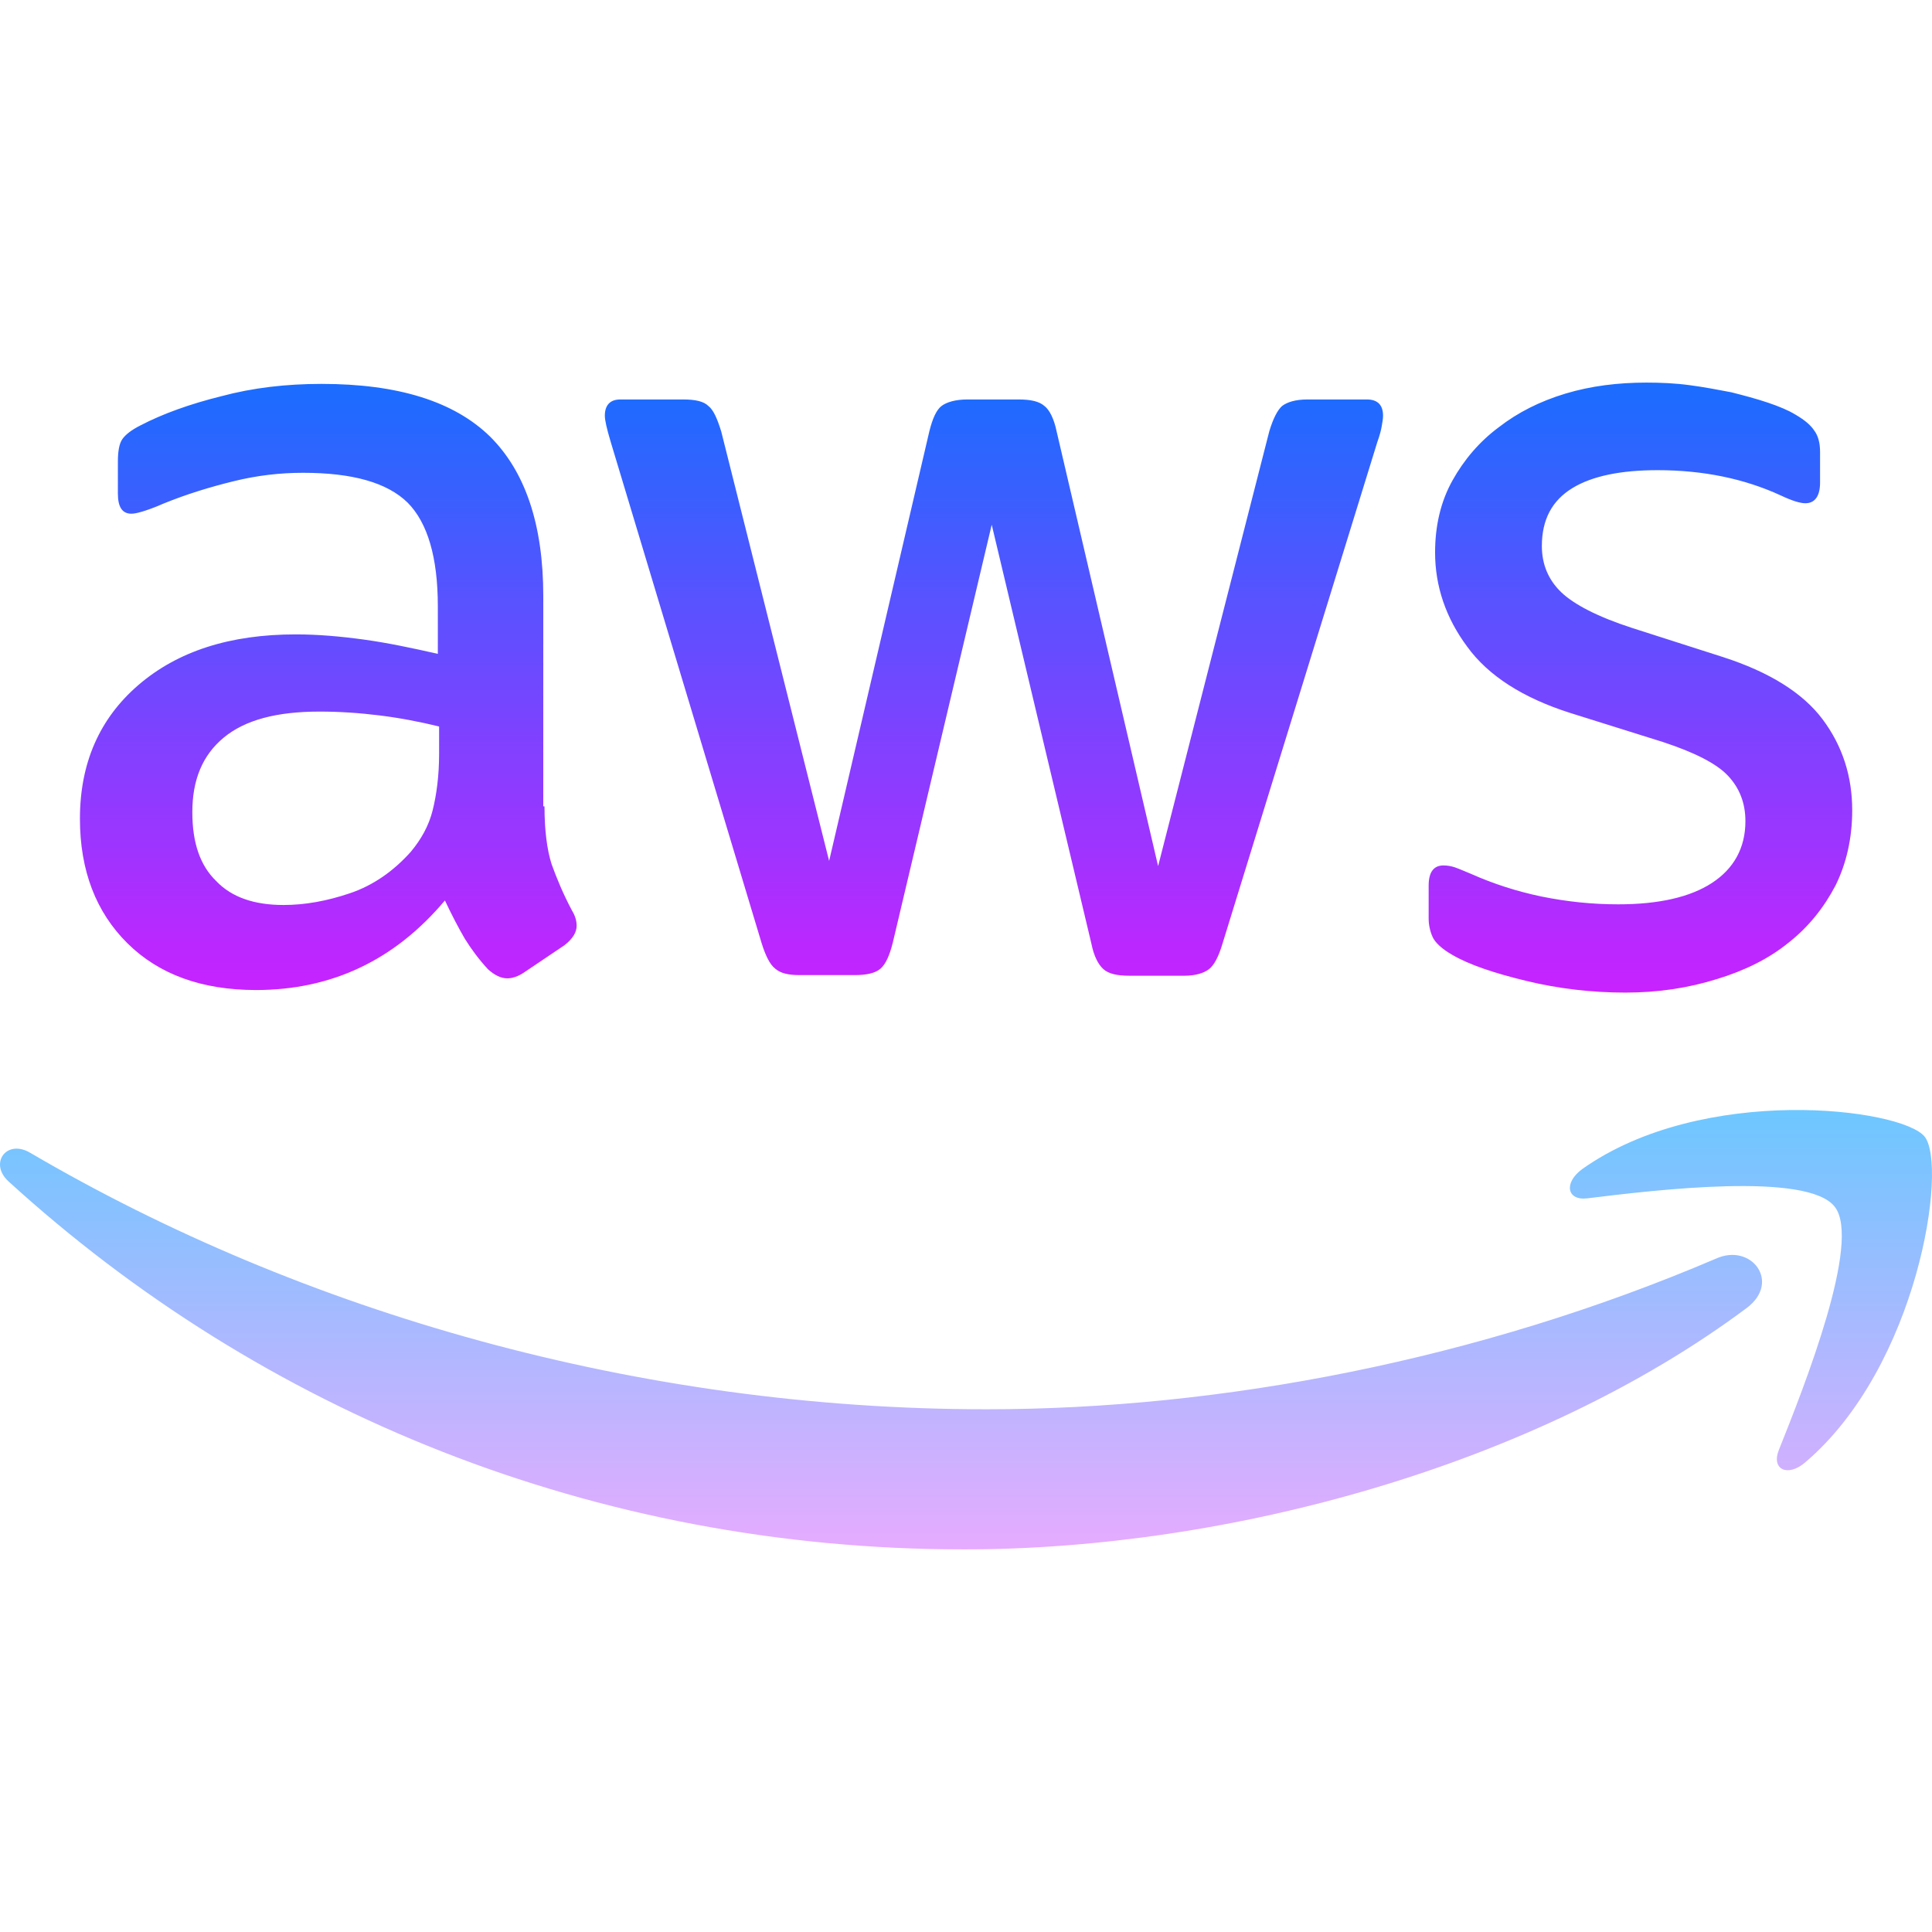
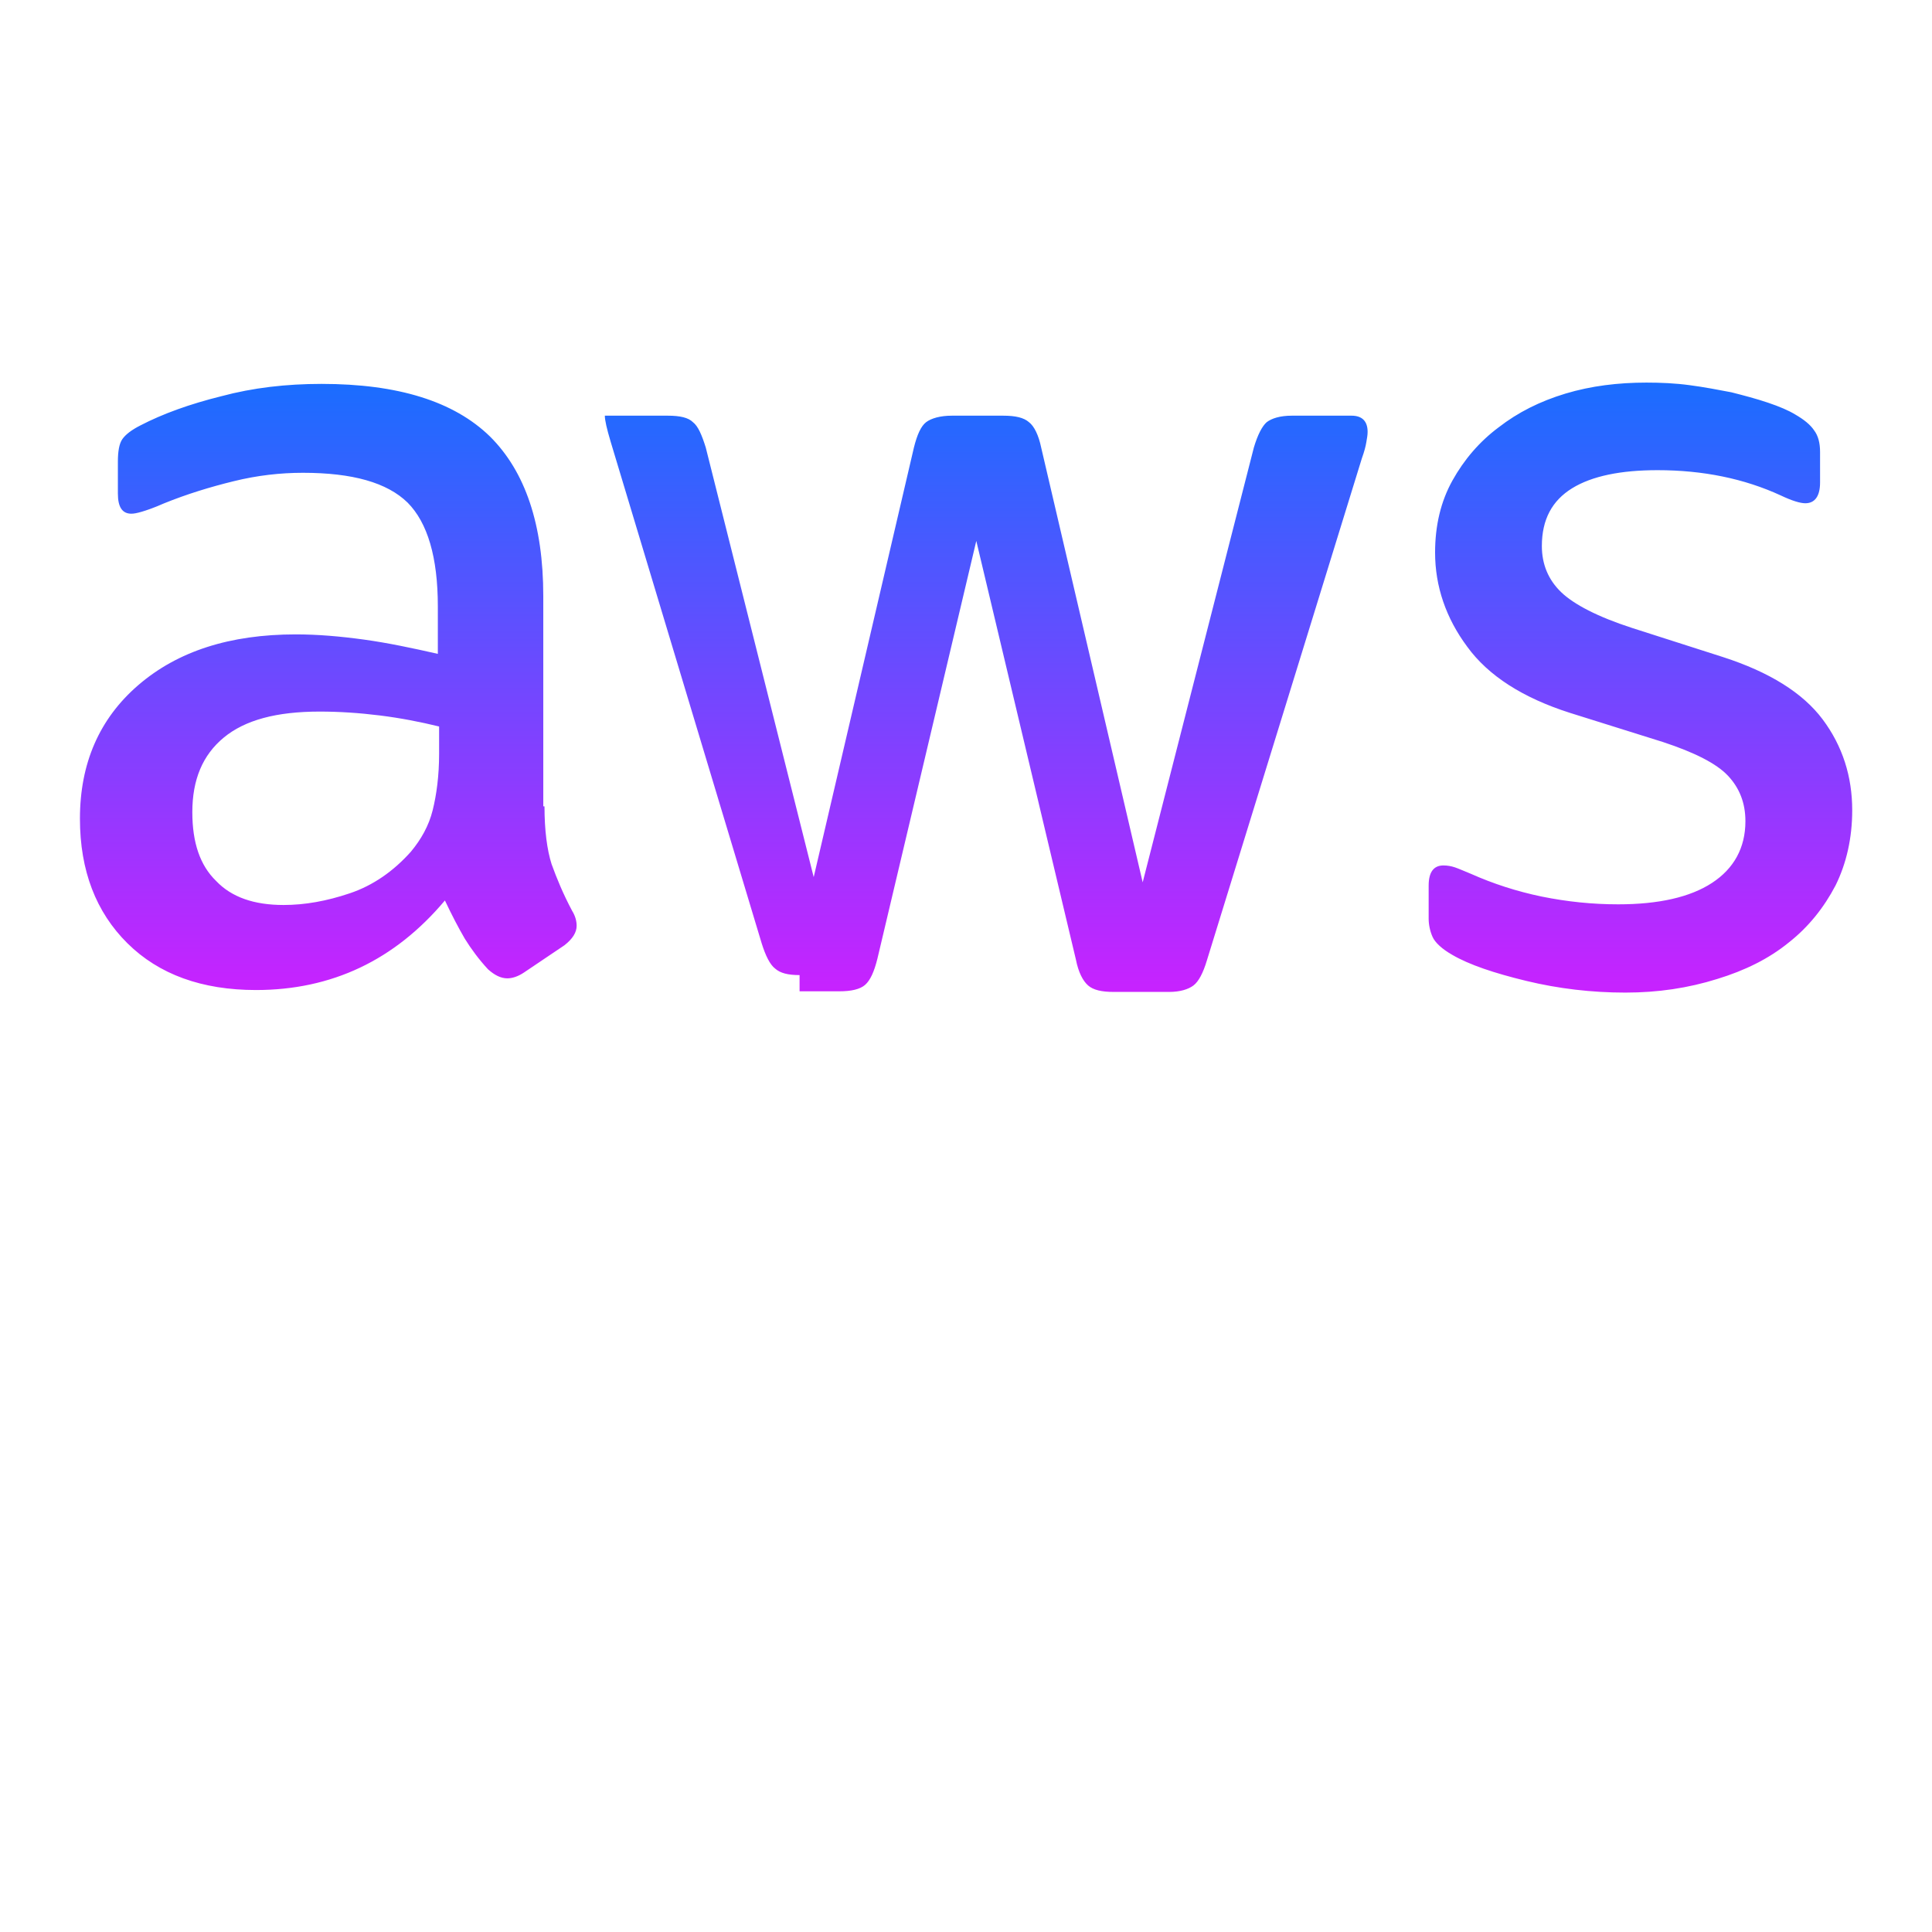
<svg xmlns="http://www.w3.org/2000/svg" x="0px" y="0px" width="100" height="100" viewBox="0 0 64 64">
  <linearGradient id="0QVtQmKaR0uEiMy4kXJm_a_wU62u24brJ44_gr1" x1="32.002" x2="32.002" y1="53.326" y2="33.119" gradientTransform="matrix(1 0 0 -1 0 66)" gradientUnits="userSpaceOnUse">
    <stop offset="0" stop-color="#1a6dff" />
    <stop offset="1" stop-color="#c822ff" />
  </linearGradient>
-   <path fill="url(#0QVtQmKaR0uEiMy4kXJm_a_wU62u24brJ44_gr1)" d="M18.037,26.712c0,0.796,0.085,1.44,0.235,1.913c0.171,0.473,0.383,0.989,0.681,1.548 c0.107,0.172,0.149,0.344,0.149,0.495c0,0.215-0.128,0.429-0.404,0.645l-1.341,0.903c-0.192,0.129-0.383,0.193-0.553,0.193 c-0.213,0-0.425-0.108-0.639-0.301c-0.299-0.323-0.553-0.667-0.767-1.011c-0.213-0.365-0.425-0.773-0.66-1.268 c-1.66,1.977-3.747,2.967-6.259,2.967c-1.788,0-3.215-0.516-4.257-1.548C3.18,30.216,2.648,28.84,2.648,27.12 c0-1.827,0.639-3.311,1.937-4.428c1.299-1.117,3.023-1.677,5.215-1.677c0.724,0,1.469,0.064,2.256,0.172 c0.787,0.108,1.596,0.28,2.448,0.473v-1.569c0-1.633-0.34-2.773-1-3.44c-0.681-0.667-1.831-0.989-3.469-0.989 c-0.745,0-1.511,0.085-2.299,0.28c-0.788,0.193-1.553,0.429-2.299,0.731c-0.34,0.151-0.596,0.236-0.745,0.28 c-0.149,0.043-0.256,0.064-0.34,0.064c-0.299,0-0.447-0.215-0.447-0.667v-1.053c0-0.344,0.043-0.601,0.149-0.752 c0.107-0.151,0.299-0.301,0.596-0.452c0.745-0.387,1.639-0.709,2.683-0.968c1.043-0.28,2.149-0.408,3.32-0.408 c2.533,0,4.385,0.58,5.577,1.741c1.171,1.161,1.767,2.924,1.767,5.288v6.965L18.037,26.712 C18.037,26.711,18.037,26.712,18.037,26.712z M9.394,29.979c0.703,0,1.427-0.129,2.192-0.387c0.767-0.257,1.448-0.731,2.023-1.376 c0.34-0.408,0.596-0.86,0.724-1.376c0.128-0.516,0.213-1.14,0.213-1.871v-0.903c-0.617-0.151-1.277-0.28-1.959-0.365 c-0.681-0.085-1.341-0.129-2.001-0.129c-1.427,0-2.469,0.28-3.172,0.86s-1.043,1.397-1.043,2.472c0,1.011,0.256,1.763,0.788,2.279 C7.67,29.721,8.416,29.979,9.394,29.979z M26.487,32.301c-0.383,0-0.639-0.064-0.809-0.215c-0.171-0.129-0.319-0.429-0.447-0.839 L20.228,14.63c-0.128-0.429-0.192-0.709-0.192-0.86c0-0.344,0.171-0.537,0.511-0.537h2.087c0.404,0,0.681,0.064,0.831,0.215 c0.171,0.129,0.297,0.429,0.425,0.839l3.576,14.232l3.32-14.232c0.107-0.429,0.235-0.709,0.404-0.839 c0.171-0.129,0.468-0.215,0.852-0.215h1.703c0.404,0,0.681,0.064,0.852,0.215c0.171,0.129,0.319,0.429,0.404,0.839l3.363,14.404 l3.683-14.404c0.128-0.429,0.277-0.709,0.425-0.839c0.171-0.129,0.447-0.215,0.831-0.215h1.98c0.34,0,0.532,0.172,0.532,0.537 c0,0.108-0.021,0.215-0.043,0.344c-0.021,0.129-0.064,0.301-0.149,0.537l-5.129,16.617c-0.128,0.429-0.277,0.709-0.447,0.839 c-0.169,0.129-0.447,0.215-0.809,0.215h-1.831c-0.404,0-0.681-0.064-0.852-0.215c-0.171-0.151-0.319-0.429-0.404-0.86 l-3.299-13.866l-3.277,13.845c-0.107,0.429-0.235,0.709-0.404,0.86c-0.171,0.151-0.468,0.215-0.852,0.215H26.487z M53.839,32.881 c-1.107,0-2.213-0.129-3.277-0.387c-1.064-0.257-1.895-0.537-2.448-0.86c-0.34-0.193-0.575-0.408-0.66-0.601 c-0.085-0.193-0.128-0.408-0.128-0.601v-1.096c0-0.452,0.171-0.667,0.489-0.667c0.128,0,0.256,0.021,0.383,0.064 c0.128,0.043,0.319,0.129,0.532,0.215c0.724,0.323,1.511,0.58,2.341,0.752c0.852,0.172,1.681,0.257,2.533,0.257 c1.341,0,2.384-0.236,3.108-0.709c0.724-0.473,1.107-1.161,1.107-2.043c0-0.601-0.192-1.096-0.575-1.505 c-0.383-0.408-1.107-0.773-2.149-1.117l-3.087-0.968c-1.553-0.495-2.703-1.225-3.405-2.193c-0.703-0.945-1.064-1.999-1.064-3.117 c0-0.903,0.192-1.699,0.575-2.387c0.383-0.688,0.895-1.289,1.532-1.763c0.639-0.495,1.363-0.86,2.213-1.117 c0.852-0.256,1.745-0.364,2.683-0.364c0.468,0,0.957,0.021,1.427,0.085c0.489,0.064,0.936,0.151,1.384,0.236 c0.425,0.108,0.831,0.215,1.213,0.344s0.681,0.257,0.895,0.387c0.299,0.172,0.511,0.344,0.639,0.537 c0.128,0.172,0.192,0.408,0.192,0.709v1.011c0,0.452-0.171,0.688-0.489,0.688c-0.171,0-0.447-0.085-0.809-0.257 c-1.213-0.559-2.576-0.839-4.087-0.839c-1.213,0-2.171,0.193-2.831,0.601s-1,1.032-1,1.913c0,0.601,0.213,1.117,0.639,1.527 c0.425,0.408,1.213,0.817,2.341,1.183l3.023,0.968c1.532,0.495,2.64,1.183,3.299,2.064c0.659,0.881,0.979,1.892,0.979,3.009 c0,0.924-0.192,1.763-0.553,2.493c-0.383,0.731-0.895,1.376-1.553,1.892c-0.66,0.537-1.448,0.924-2.363,1.204 C55.924,32.731,54.924,32.881,53.839,32.881z" />
+   <path fill="url(#0QVtQmKaR0uEiMy4kXJm_a_wU62u24brJ44_gr1)" d="M18.037,26.712c0,0.796,0.085,1.44,0.235,1.913c0.171,0.473,0.383,0.989,0.681,1.548 c0.107,0.172,0.149,0.344,0.149,0.495c0,0.215-0.128,0.429-0.404,0.645l-1.341,0.903c-0.192,0.129-0.383,0.193-0.553,0.193 c-0.213,0-0.425-0.108-0.639-0.301c-0.299-0.323-0.553-0.667-0.767-1.011c-0.213-0.365-0.425-0.773-0.66-1.268 c-1.66,1.977-3.747,2.967-6.259,2.967c-1.788,0-3.215-0.516-4.257-1.548C3.18,30.216,2.648,28.84,2.648,27.12 c0-1.827,0.639-3.311,1.937-4.428c1.299-1.117,3.023-1.677,5.215-1.677c0.724,0,1.469,0.064,2.256,0.172 c0.787,0.108,1.596,0.28,2.448,0.473v-1.569c0-1.633-0.34-2.773-1-3.44c-0.681-0.667-1.831-0.989-3.469-0.989 c-0.745,0-1.511,0.085-2.299,0.28c-0.788,0.193-1.553,0.429-2.299,0.731c-0.34,0.151-0.596,0.236-0.745,0.28 c-0.149,0.043-0.256,0.064-0.34,0.064c-0.299,0-0.447-0.215-0.447-0.667v-1.053c0-0.344,0.043-0.601,0.149-0.752 c0.107-0.151,0.299-0.301,0.596-0.452c0.745-0.387,1.639-0.709,2.683-0.968c1.043-0.28,2.149-0.408,3.32-0.408 c2.533,0,4.385,0.58,5.577,1.741c1.171,1.161,1.767,2.924,1.767,5.288v6.965L18.037,26.712 C18.037,26.711,18.037,26.712,18.037,26.712z M9.394,29.979c0.703,0,1.427-0.129,2.192-0.387c0.767-0.257,1.448-0.731,2.023-1.376 c0.34-0.408,0.596-0.86,0.724-1.376c0.128-0.516,0.213-1.14,0.213-1.871v-0.903c-0.617-0.151-1.277-0.28-1.959-0.365 c-0.681-0.085-1.341-0.129-2.001-0.129c-1.427,0-2.469,0.28-3.172,0.86s-1.043,1.397-1.043,2.472c0,1.011,0.256,1.763,0.788,2.279 C7.67,29.721,8.416,29.979,9.394,29.979z M26.487,32.301c-0.383,0-0.639-0.064-0.809-0.215c-0.171-0.129-0.319-0.429-0.447-0.839 L20.228,14.63c-0.128-0.429-0.192-0.709-0.192-0.86h2.087c0.404,0,0.681,0.064,0.831,0.215 c0.171,0.129,0.297,0.429,0.425,0.839l3.576,14.232l3.32-14.232c0.107-0.429,0.235-0.709,0.404-0.839 c0.171-0.129,0.468-0.215,0.852-0.215h1.703c0.404,0,0.681,0.064,0.852,0.215c0.171,0.129,0.319,0.429,0.404,0.839l3.363,14.404 l3.683-14.404c0.128-0.429,0.277-0.709,0.425-0.839c0.171-0.129,0.447-0.215,0.831-0.215h1.98c0.34,0,0.532,0.172,0.532,0.537 c0,0.108-0.021,0.215-0.043,0.344c-0.021,0.129-0.064,0.301-0.149,0.537l-5.129,16.617c-0.128,0.429-0.277,0.709-0.447,0.839 c-0.169,0.129-0.447,0.215-0.809,0.215h-1.831c-0.404,0-0.681-0.064-0.852-0.215c-0.171-0.151-0.319-0.429-0.404-0.86 l-3.299-13.866l-3.277,13.845c-0.107,0.429-0.235,0.709-0.404,0.86c-0.171,0.151-0.468,0.215-0.852,0.215H26.487z M53.839,32.881 c-1.107,0-2.213-0.129-3.277-0.387c-1.064-0.257-1.895-0.537-2.448-0.86c-0.34-0.193-0.575-0.408-0.66-0.601 c-0.085-0.193-0.128-0.408-0.128-0.601v-1.096c0-0.452,0.171-0.667,0.489-0.667c0.128,0,0.256,0.021,0.383,0.064 c0.128,0.043,0.319,0.129,0.532,0.215c0.724,0.323,1.511,0.58,2.341,0.752c0.852,0.172,1.681,0.257,2.533,0.257 c1.341,0,2.384-0.236,3.108-0.709c0.724-0.473,1.107-1.161,1.107-2.043c0-0.601-0.192-1.096-0.575-1.505 c-0.383-0.408-1.107-0.773-2.149-1.117l-3.087-0.968c-1.553-0.495-2.703-1.225-3.405-2.193c-0.703-0.945-1.064-1.999-1.064-3.117 c0-0.903,0.192-1.699,0.575-2.387c0.383-0.688,0.895-1.289,1.532-1.763c0.639-0.495,1.363-0.86,2.213-1.117 c0.852-0.256,1.745-0.364,2.683-0.364c0.468,0,0.957,0.021,1.427,0.085c0.489,0.064,0.936,0.151,1.384,0.236 c0.425,0.108,0.831,0.215,1.213,0.344s0.681,0.257,0.895,0.387c0.299,0.172,0.511,0.344,0.639,0.537 c0.128,0.172,0.192,0.408,0.192,0.709v1.011c0,0.452-0.171,0.688-0.489,0.688c-0.171,0-0.447-0.085-0.809-0.257 c-1.213-0.559-2.576-0.839-4.087-0.839c-1.213,0-2.171,0.193-2.831,0.601s-1,1.032-1,1.913c0,0.601,0.213,1.117,0.639,1.527 c0.425,0.408,1.213,0.817,2.341,1.183l3.023,0.968c1.532,0.495,2.64,1.183,3.299,2.064c0.659,0.881,0.979,1.892,0.979,3.009 c0,0.924-0.192,1.763-0.553,2.493c-0.383,0.731-0.895,1.376-1.553,1.892c-0.66,0.537-1.448,0.924-2.363,1.204 C55.924,32.731,54.924,32.881,53.839,32.881z" />
  <linearGradient id="0QVtQmKaR0uEiMy4kXJm_b_wU62u24brJ44_gr2" x1="32" x2="32" y1="29.23" y2="14.674" gradientTransform="matrix(1 0 0 -1 0 66)" gradientUnits="userSpaceOnUse">
    <stop offset="0" stop-color="#6dc7ff" />
    <stop offset="1" stop-color="#e6abff" />
  </linearGradient>
-   <path fill="url(#0QVtQmKaR0uEiMy4kXJm_b_wU62u24brJ44_gr2)" d="M57.862,43.329 c-7.003,5.224-17.177,7.997-25.926,7.997c-12.26,0-23.308-4.579-31.652-12.189c-0.66-0.601-0.064-1.419,0.724-0.945 c9.025,5.288,20.157,8.492,31.673,8.492c7.769,0,16.305-1.633,24.158-4.988C58.011,41.159,59.011,42.469,57.862,43.329z M60.778,39.976c-0.895-1.161-5.917-0.559-8.195-0.28c-0.681,0.085-0.788-0.516-0.171-0.968c4.001-2.837,10.579-2.021,11.345-1.075 c0.767,0.968-0.213,7.611-3.959,10.792c-0.575,0.495-1.128,0.236-0.873-0.408C59.778,45.909,61.672,41.115,60.778,39.976z" />
</svg>